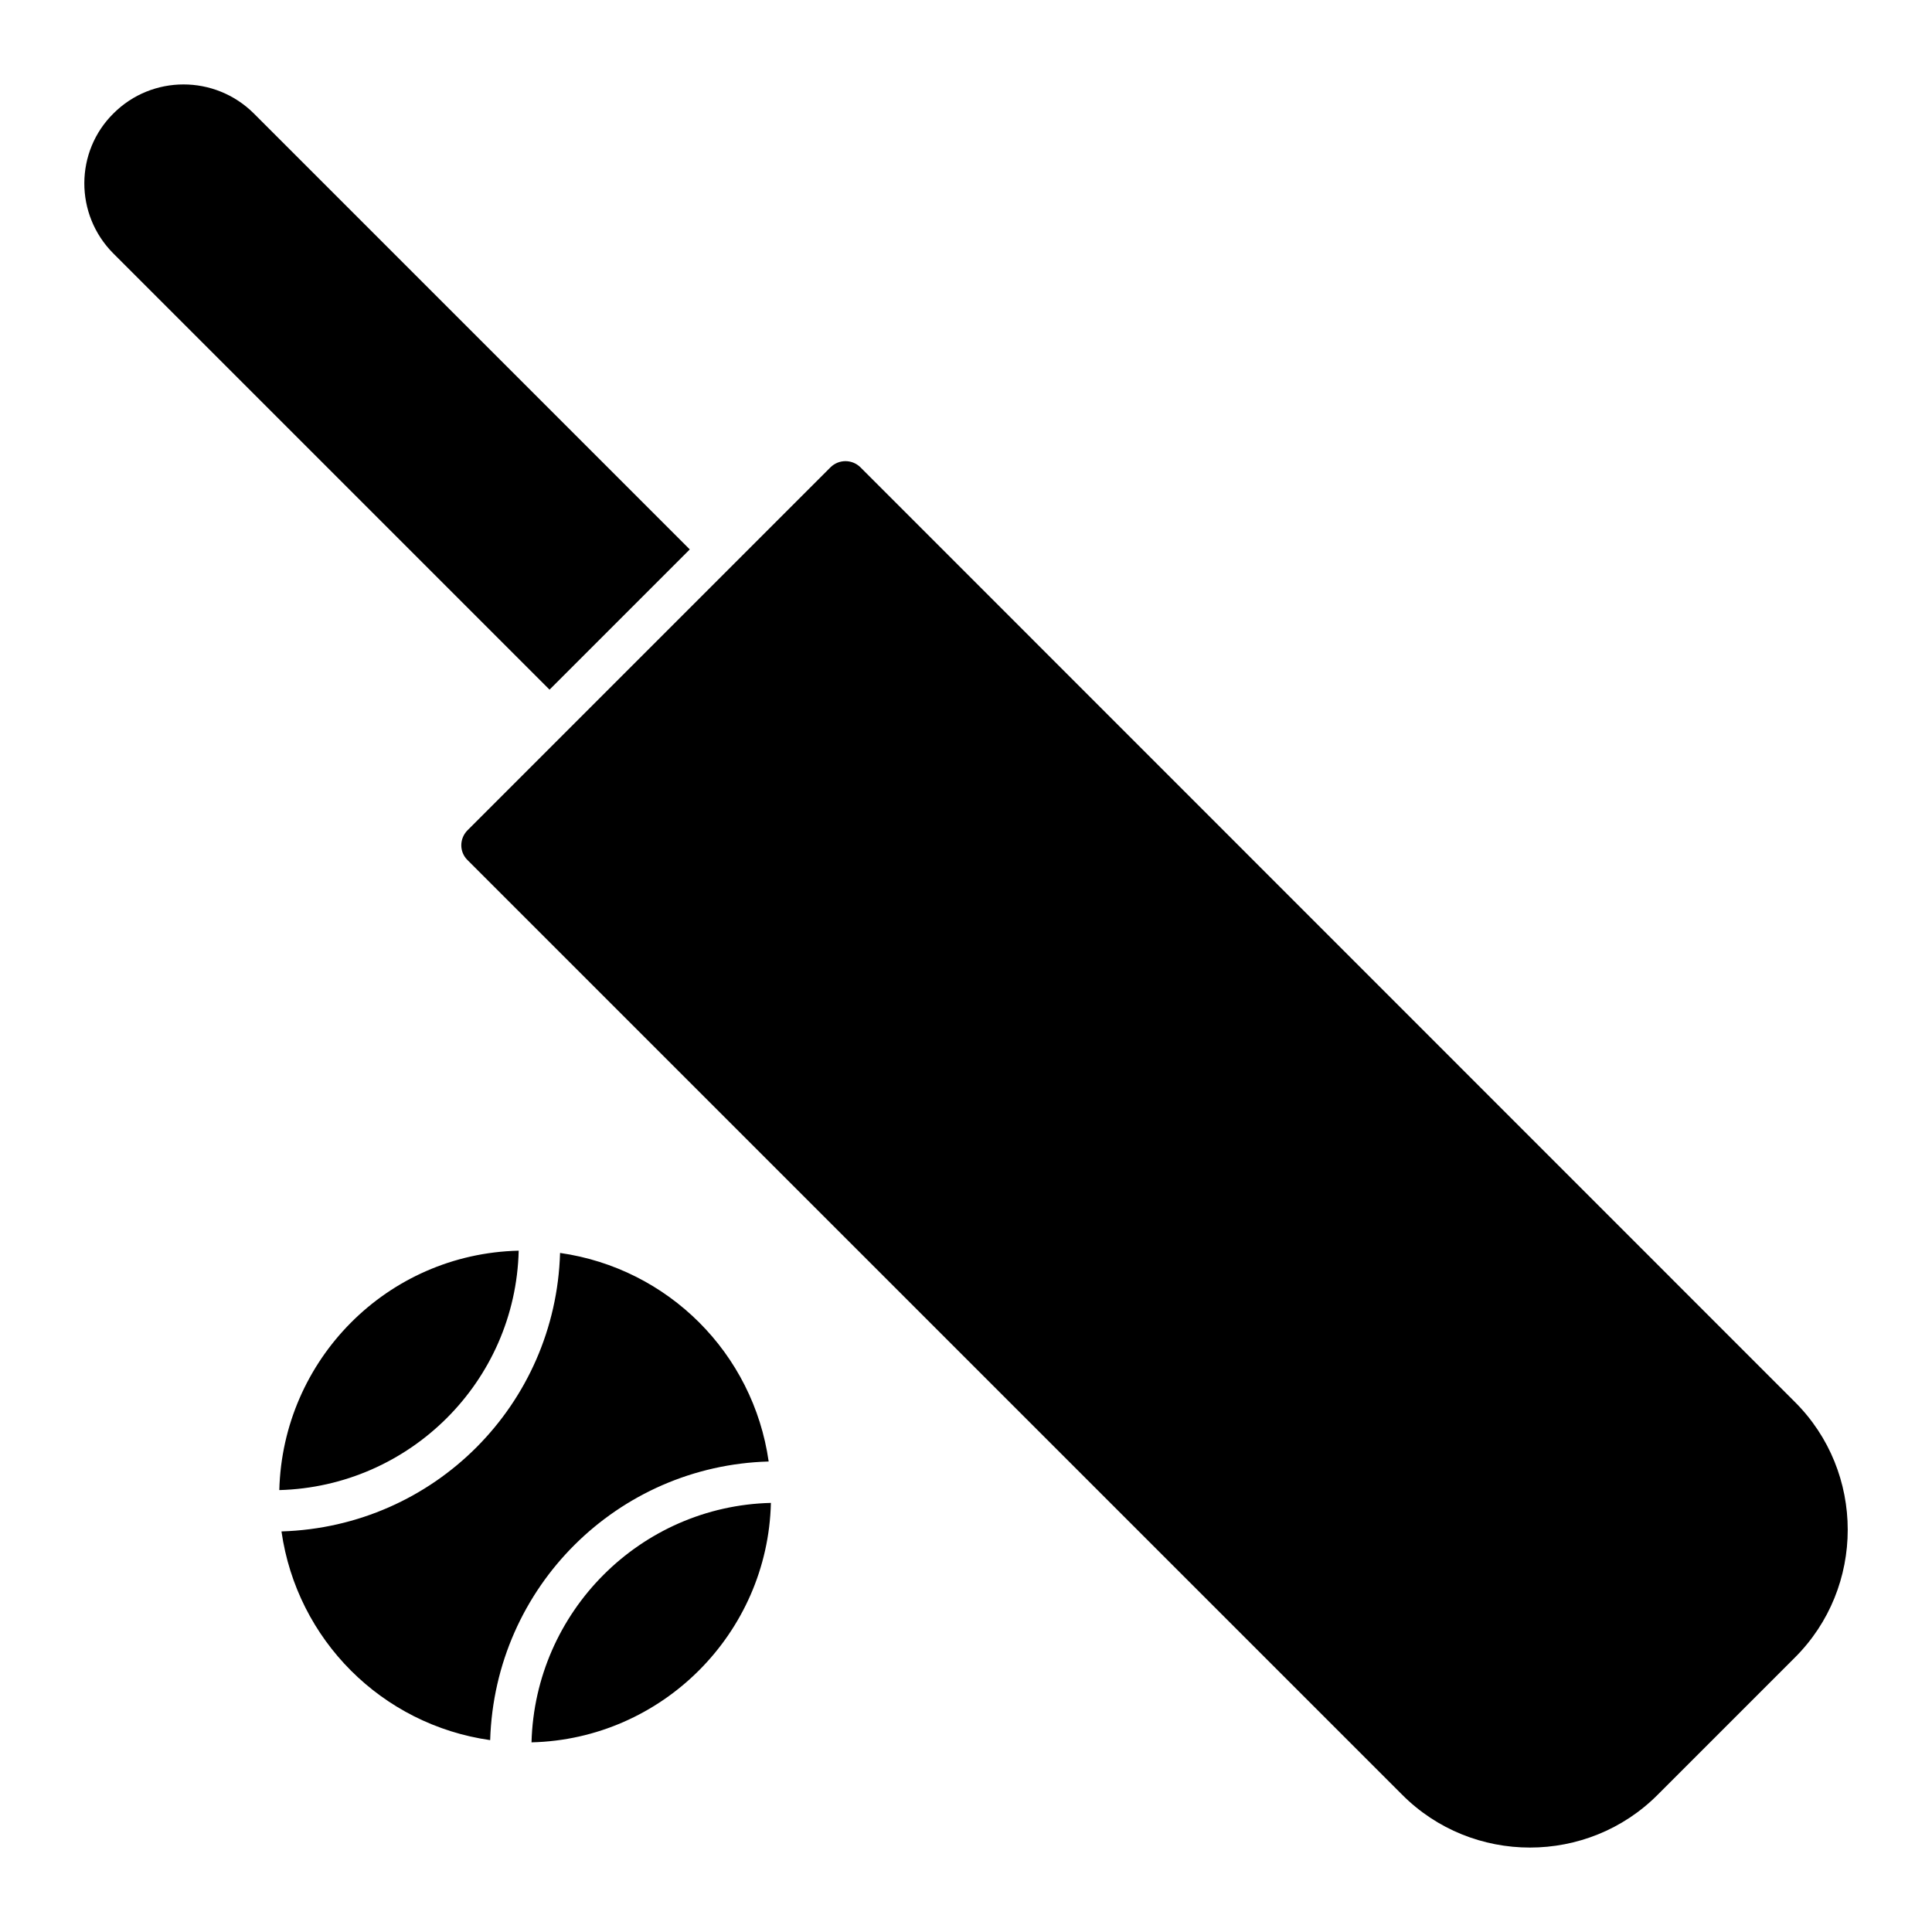
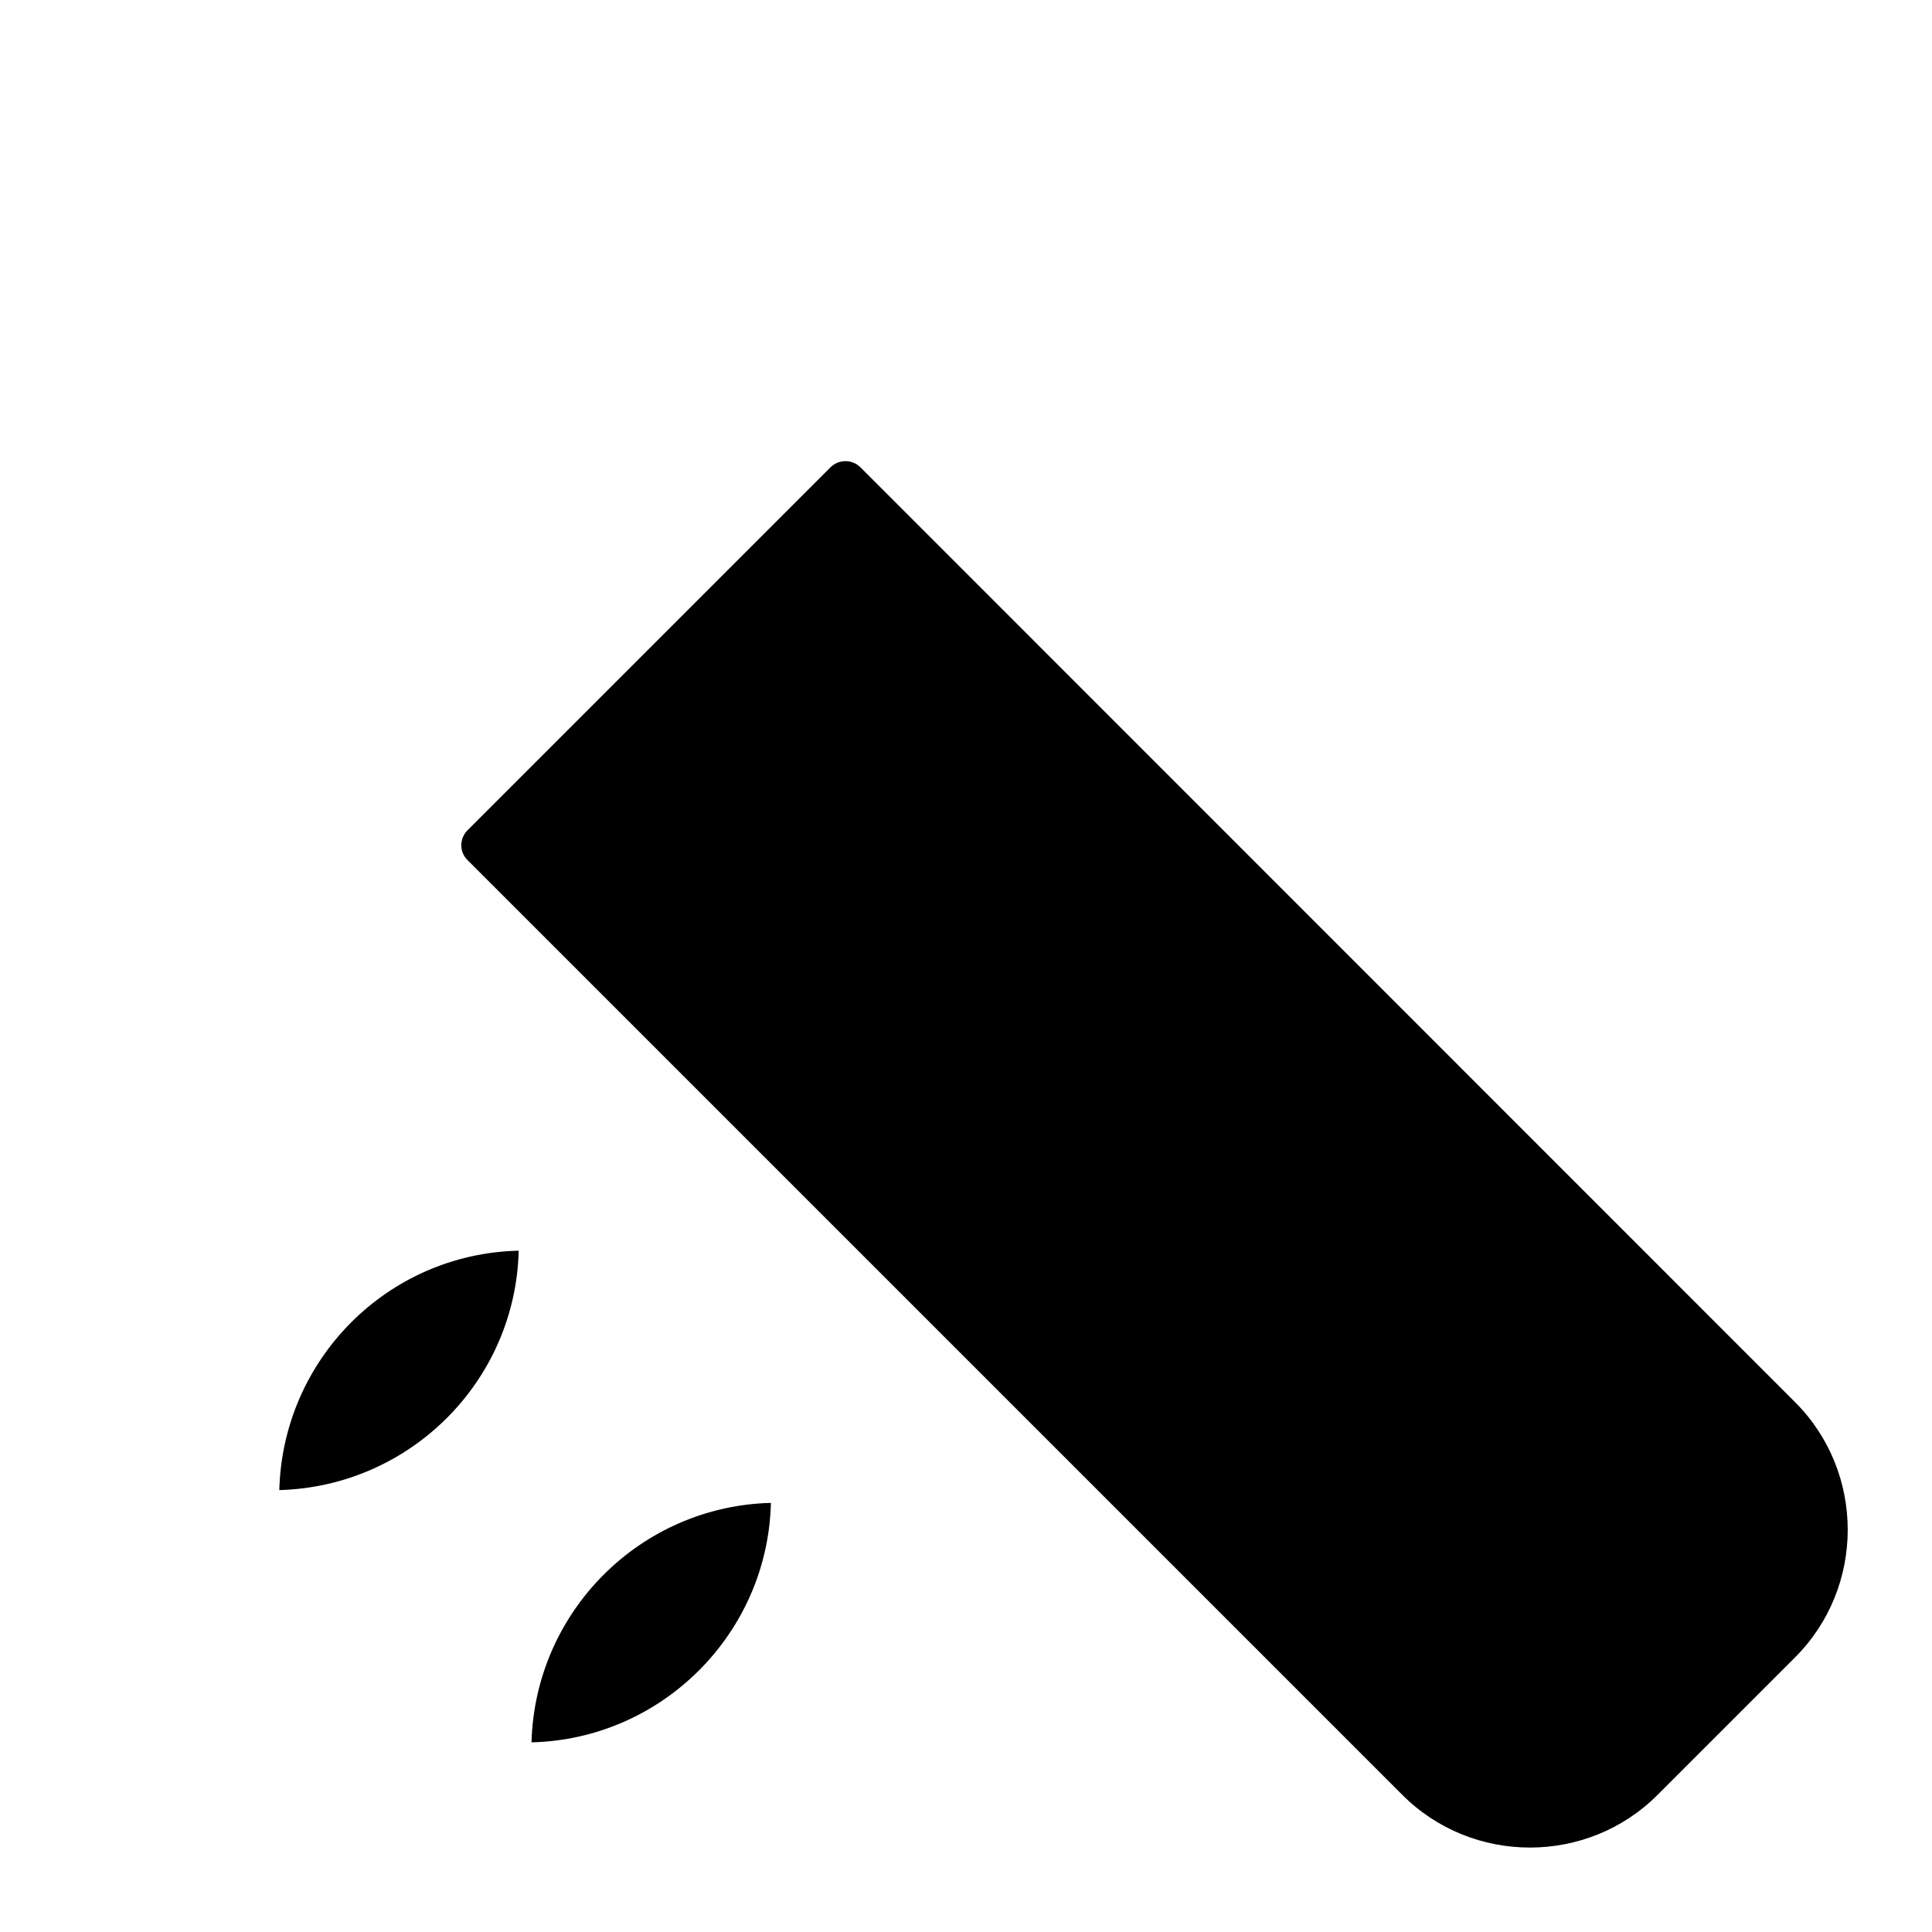
<svg xmlns="http://www.w3.org/2000/svg" fill="#000000" width="800px" height="800px" version="1.1" viewBox="144 144 512 512">
  <g>
    <path d="m619.59 583.34-36.211 36.211c-18.609 18.762-49.25 18.762-67.859 0l-247.67-247.67c-2.133-2.133-2.133-5.594 0-7.801l96.27-96.27c2.207-2.133 5.668-2.133 7.875 0l247.6 247.66c18.762 18.613 18.762 49.25 0 67.863z" />
-     <path d="m326.8 289.6-37.168 37.168-115.55-115.55c-10.398-10.398-10.223-27.098 0-37.168 10.23-10.23 26.863-10.23 37.168 0z" />
-     <path d="m218.02 538.89c0.887-34.523 28.539-62.621 63.441-63.449-0.848 34.668-28.852 62.512-63.441 63.449zm0.574 10.953c40.645-1.246 72.664-33.715 73.828-73.801 28.68 4.102 51.188 26.566 55.285 55.273-39.945 1.105-72.555 33.125-73.809 73.836-28.707-4.082-51.207-26.586-55.305-55.309zm66.262 55.898c0.93-34.656 28.852-62.605 63.441-63.457-0.824 34.578-28.836 62.629-63.441 63.457z" />
+     <path d="m218.02 538.89c0.887-34.523 28.539-62.621 63.441-63.449-0.848 34.668-28.852 62.512-63.441 63.449zm0.574 10.953zm66.262 55.898c0.93-34.656 28.852-62.605 63.441-63.457-0.824 34.578-28.836 62.629-63.441 63.457z" />
  </g>
</svg>